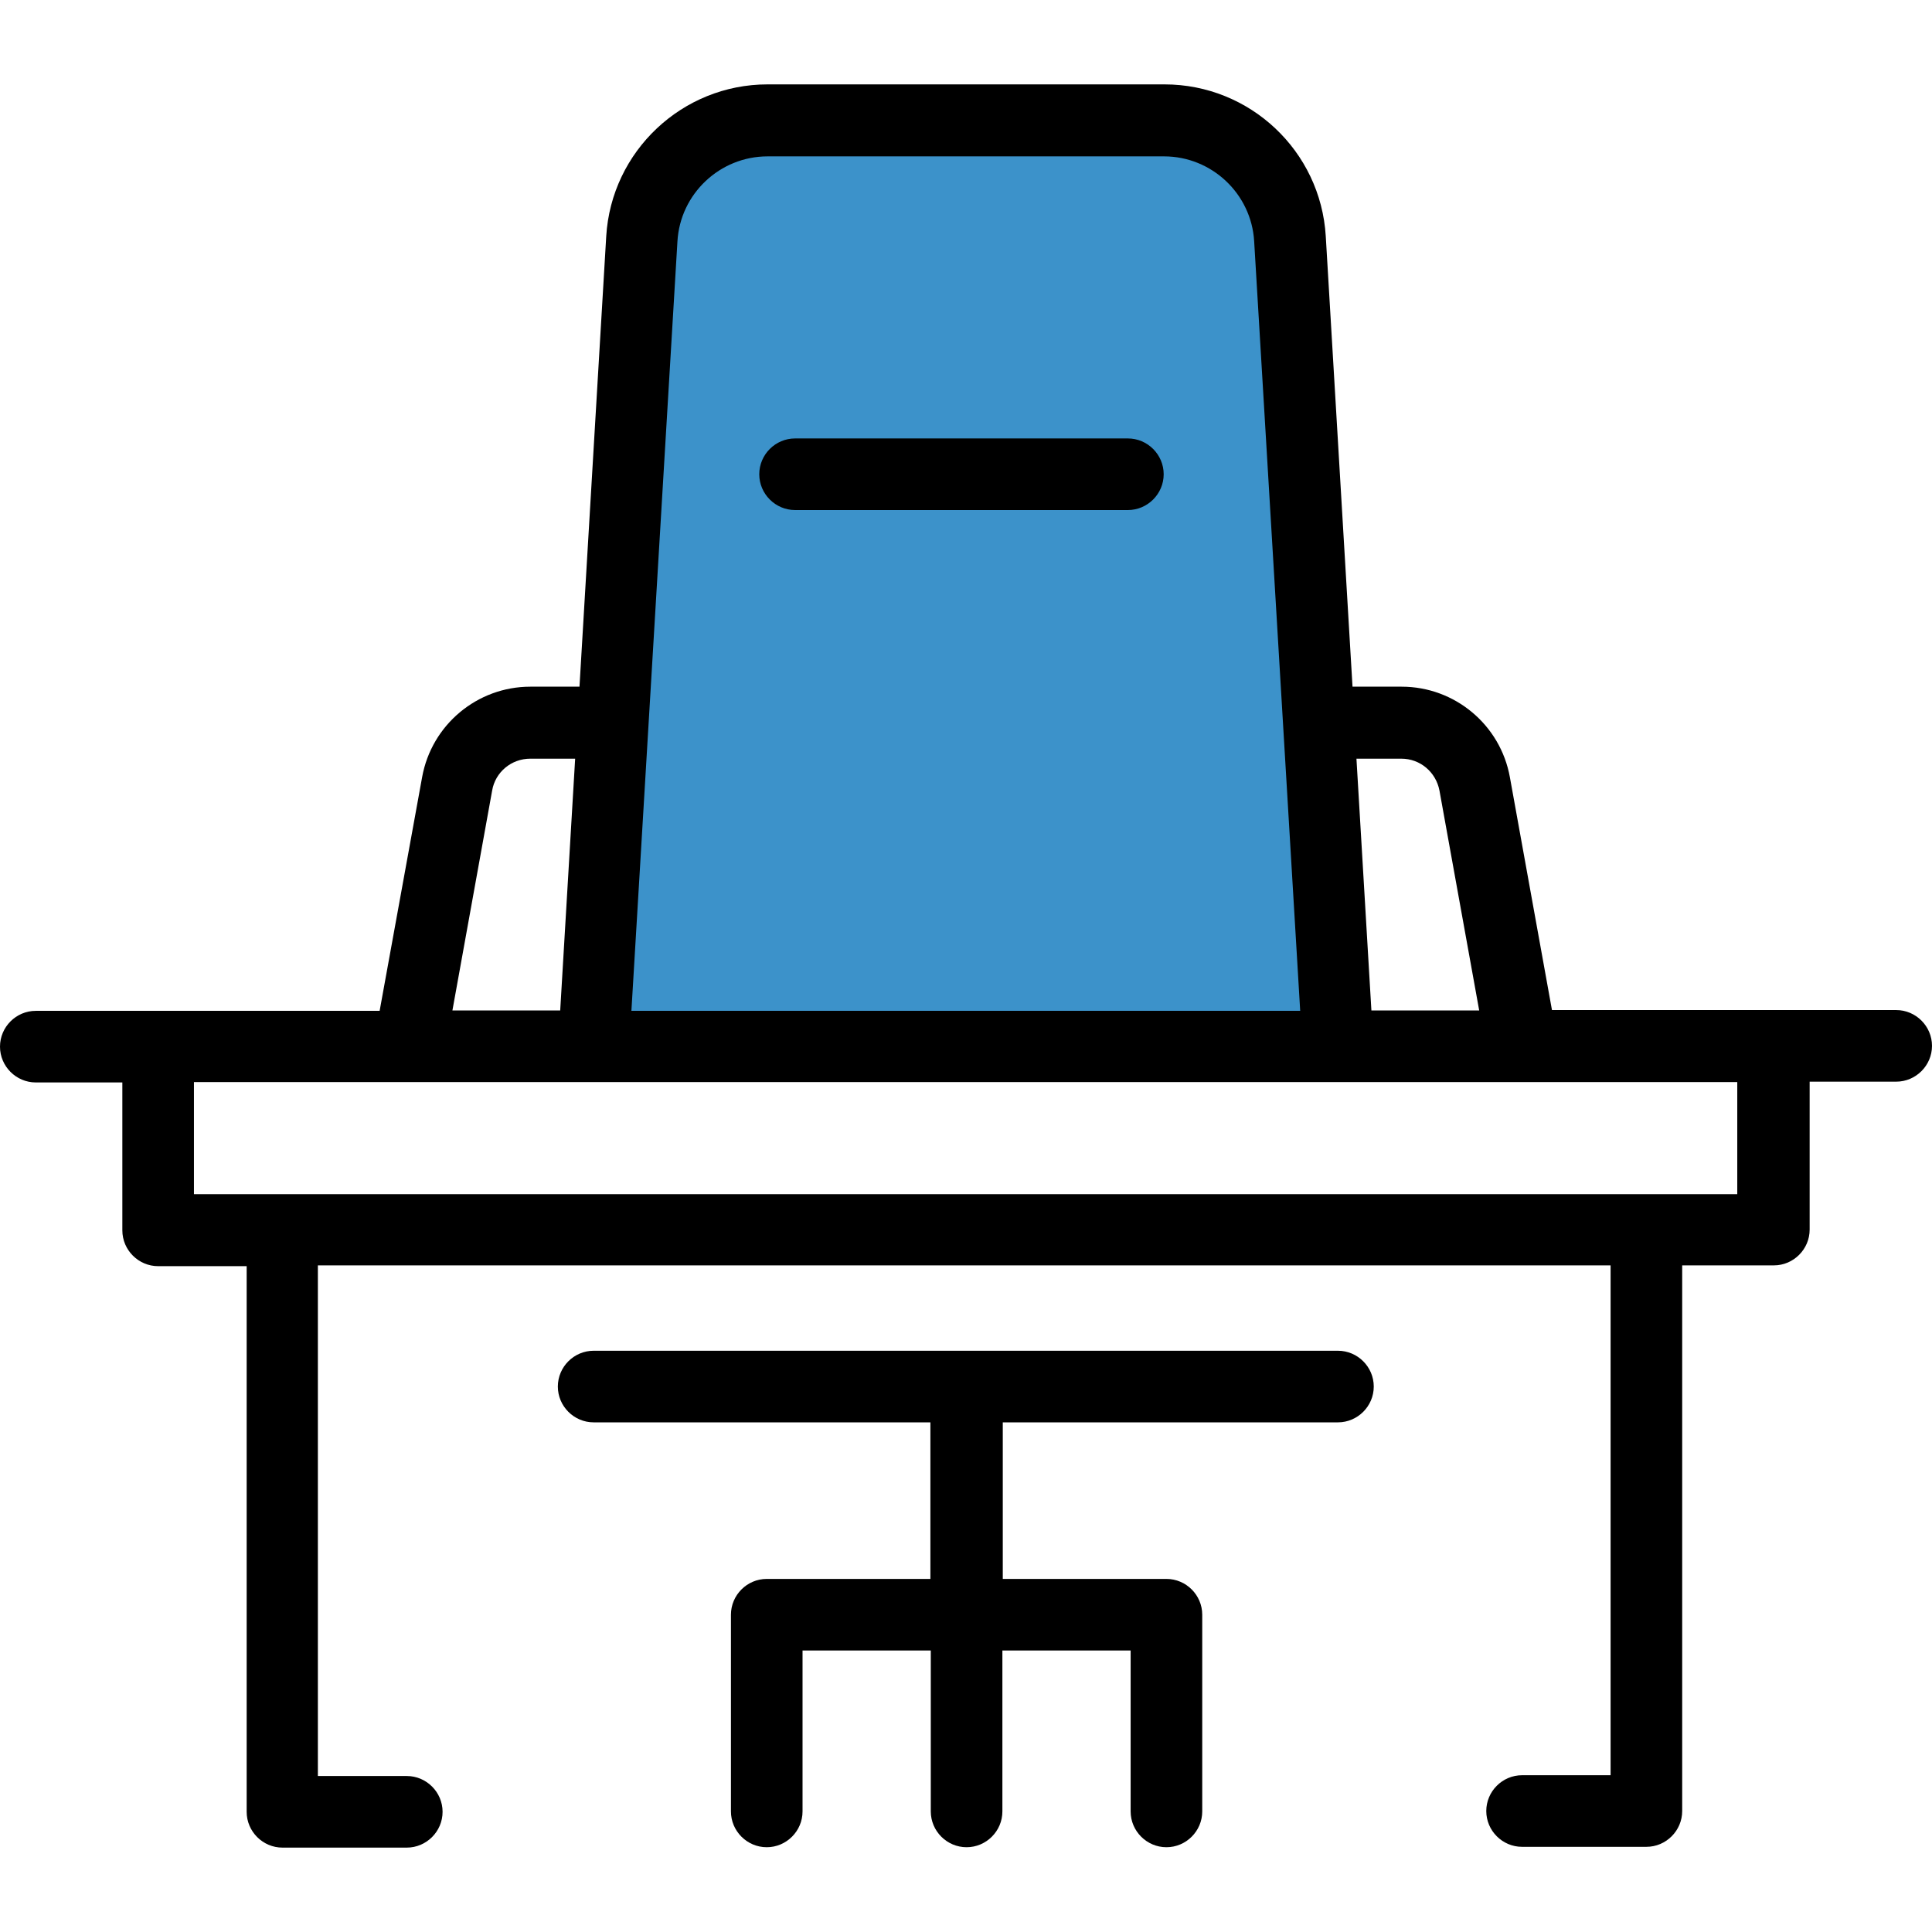
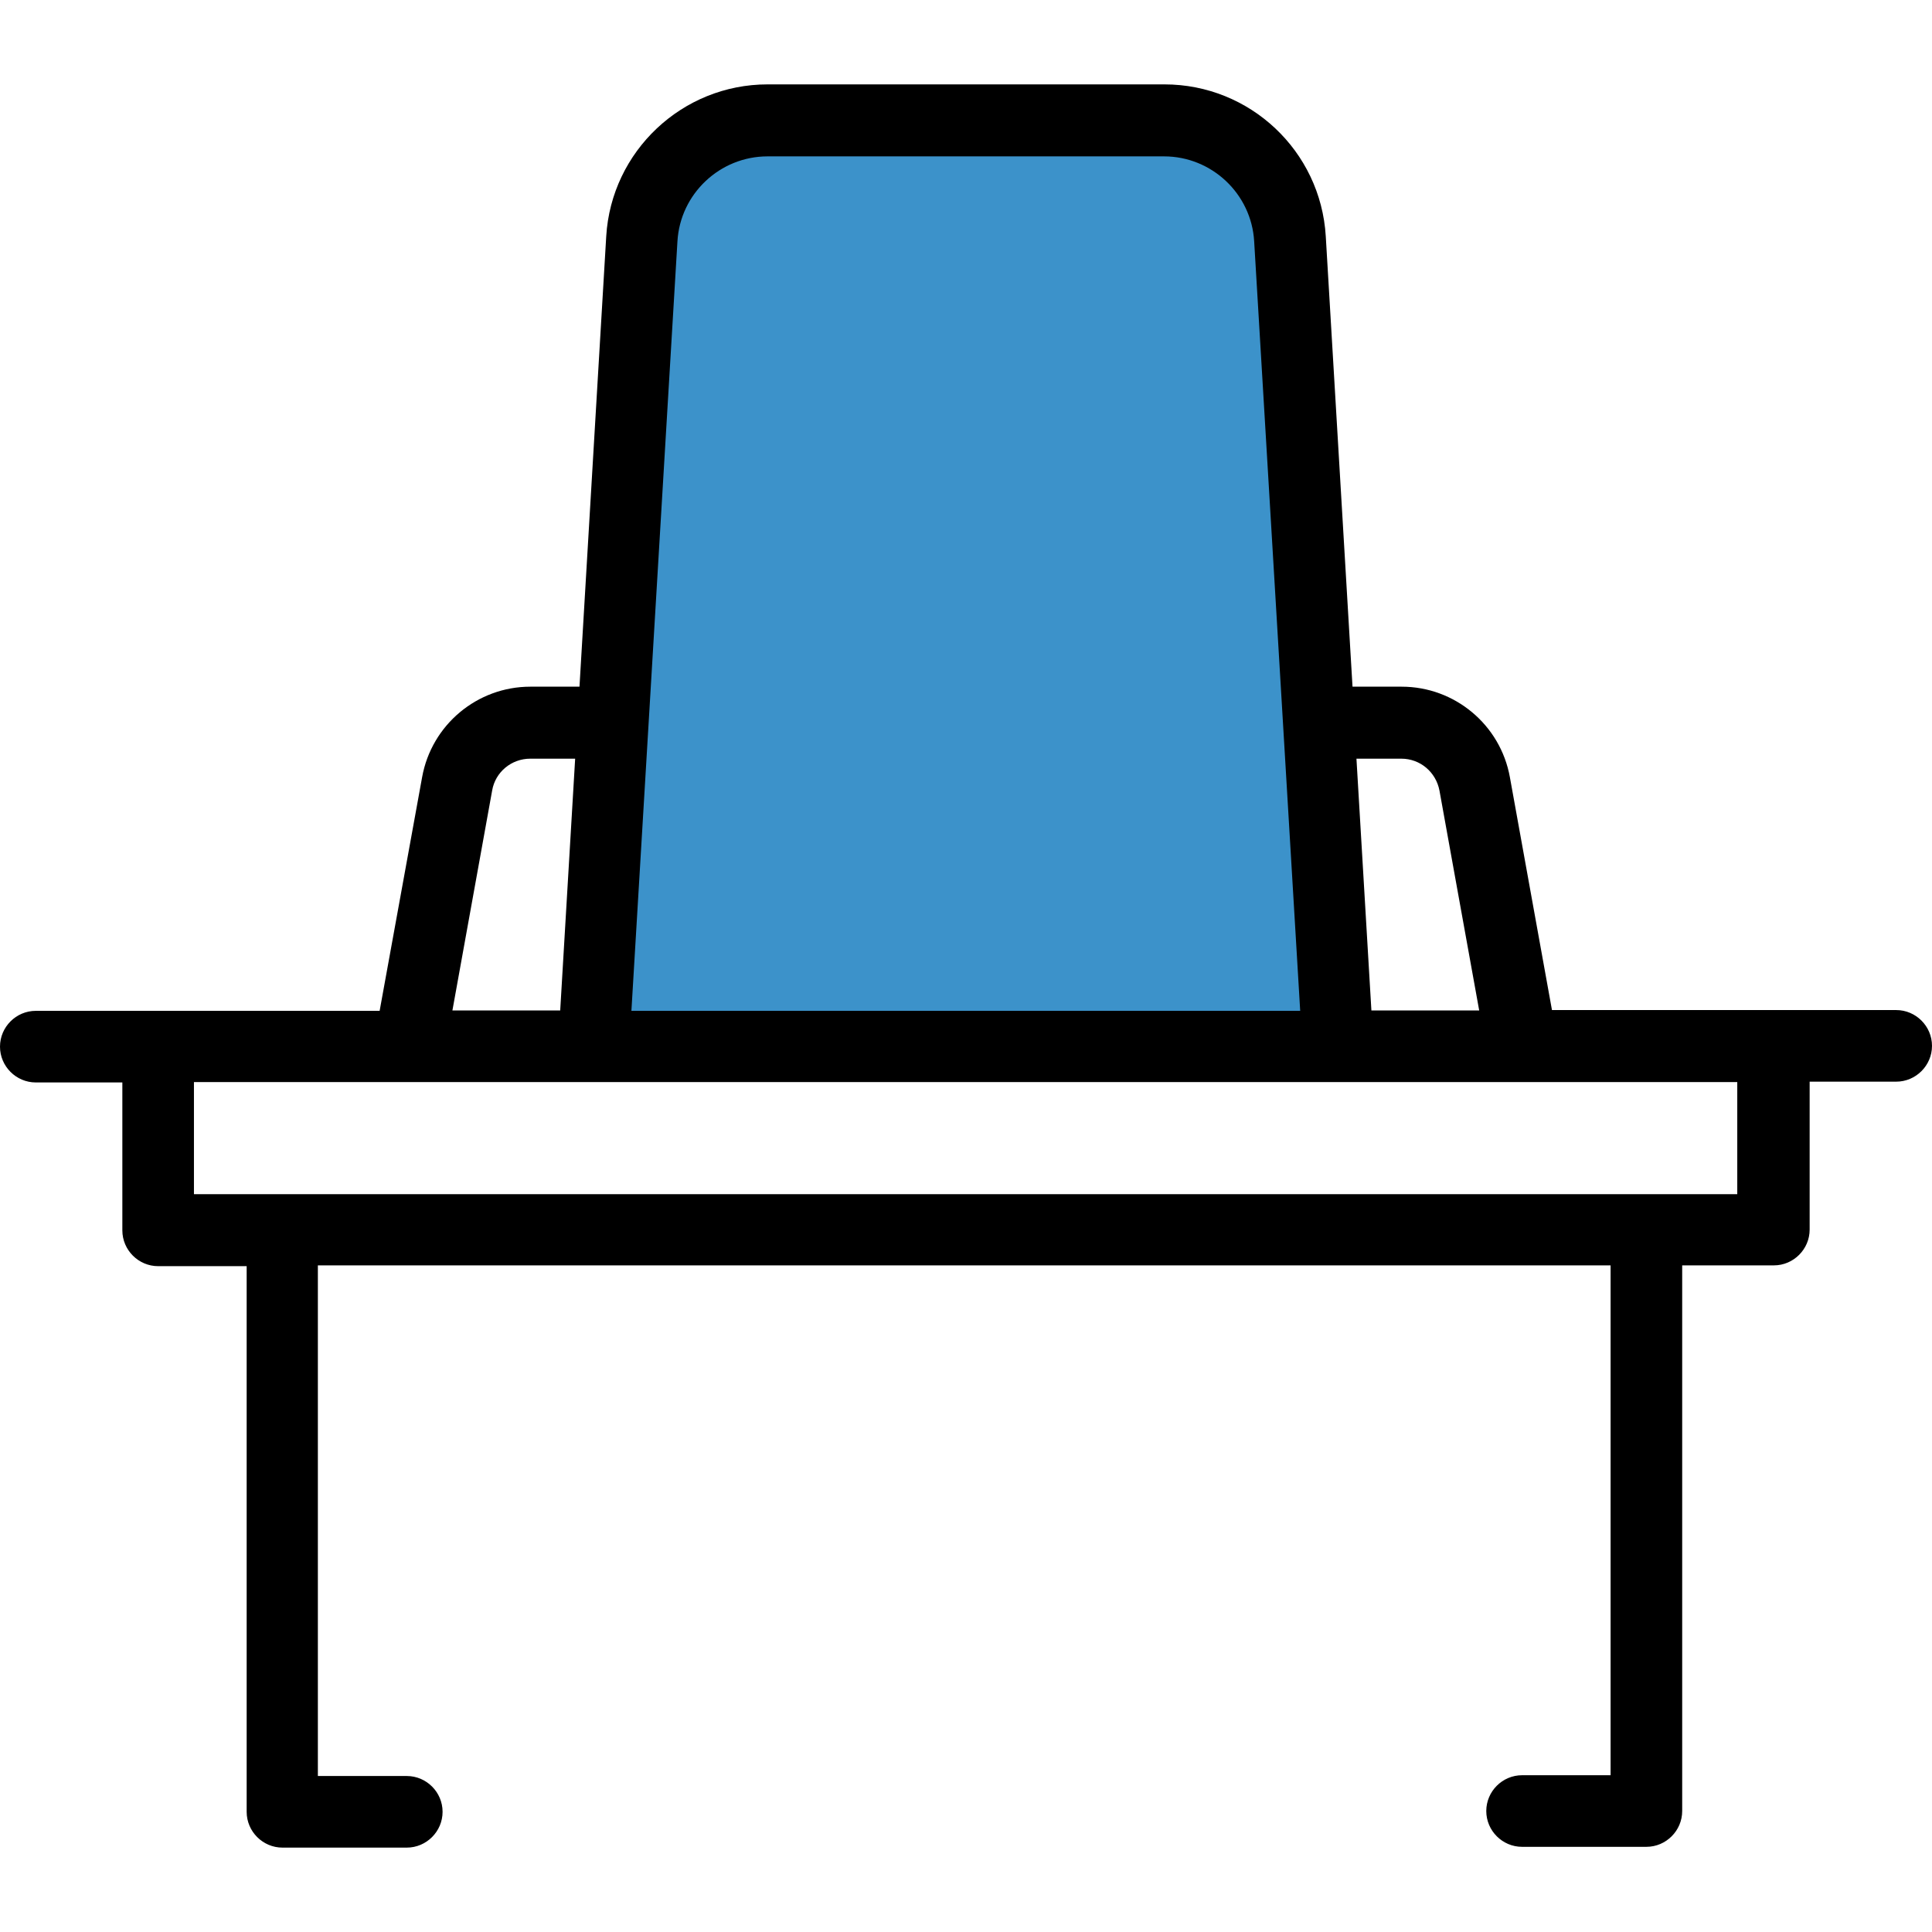
<svg xmlns="http://www.w3.org/2000/svg" id="Layer_1" x="0px" y="0px" viewBox="0 0 491.1 491.1" style="enable-background:new 0 0 491.1 491.1;" xml:space="preserve">
  <g>
    <g>
      <path id="XMLID_274_" style="fill:#3C92CA;" d="M340.1,265.95l-12.2-205.1c-1-16.9-15-30.1-32-30.1h-54.7h8.5H195 c-16.9,0-31,13.2-32,30.1l-12.2,205.1" />
      <path d="M96.5,256.95H9.1c-5,0-9.1,4.1-9.1,9.1s4.1,9.1,9.1,9.1h22v37.6c0,5,4.1,9.1,9.1,9.1h22.5v138.7c0,5,4.1,9.1,9.1,9.1h31.6 c5,0,9.1-4.1,9.1-9.1s-4.1-9.1-9.1-9.1H80.8v-129.8h328.6v129.6h-22.5c-5,0-9.1,4.1-9.1,9.1s4.1,9.1,9.1,9.1h31.6 c5,0,9.1-4.1,9.1-9.1v-138.7h23.3c5,0,9.1-4.1,9.1-9.1v-37.6h22c5,0,9.1-4.1,9.1-9.1s-4.1-9.1-9.1-9.1h-87.5l-10.7-59.2 c-2.4-13.3-14-23-27.5-23h-12.5L337,60.05c-1.3-21.7-19.3-38.6-41-38.6H195.1c-21.7,0-39.7,17-41,38.6l-6.8,114.5h-12.5 c-13.5,0-25.1,9.7-27.5,23L96.5,256.95z M441.7,303.55H49.3v-28.5h54.8l0,0l0,0h282.7l0,0l0,0h54.8v28.5H441.7z M356.2,192.85 c4.8,0,8.8,3.4,9.7,8.1l10.1,55.9h-27.4l-3.8-64H356.2L356.2,192.85z M172.2,61.35c0.7-12.1,10.8-21.6,22.9-21.6h100.8 c12.1,0,22.2,9.5,22.9,21.6l11.7,195.6h-170L172.2,61.35z M125.1,200.95c0.8-4.7,4.9-8.1,9.7-8.1h11.4l-3.8,64H115L125.1,200.95z" />
-       <path d="M202.1,129.65h84.6c5,0,9.1-4.1,9.1-9.1s-4.1-9.1-9.1-9.1h-84.6c-5,0-9.1,4.1-9.1,9.1S197.1,129.65,202.1,129.65z" />
-       <path d="M340.1,361.55c5,0,9.1-4.1,9.1-9.1s-4.1-9.1-9.1-9.1H150.9c-5,0-9.1,4.1-9.1,9.1s4.1,9.1,9.1,9.1h85.6v39.8h-41.6 c-5,0-9.1,4.1-9.1,9.1v50c0,5,4.1,9.1,9.1,9.1s9.1-4.1,9.1-9.1v-40.9h32.6v40.9c0,5,4.1,9.1,9.1,9.1s9.1-4.1,9.1-9.1v-40.9h32.6 v40.9c0,5,4.1,9.1,9.1,9.1s9.1-4.1,9.1-9.1v-50c0-5-4.1-9.1-9.1-9.1h-41.6v-39.8H340.1z" />
    </g>
  </g>
  <g> </g>
  <g> </g>
  <g> </g>
  <g> </g>
  <g> </g>
  <g> </g>
  <g> </g>
  <g> </g>
  <g> </g>
  <g> </g>
  <g> </g>
  <g> </g>
  <g> </g>
  <g> </g>
  <g> </g>
</svg>